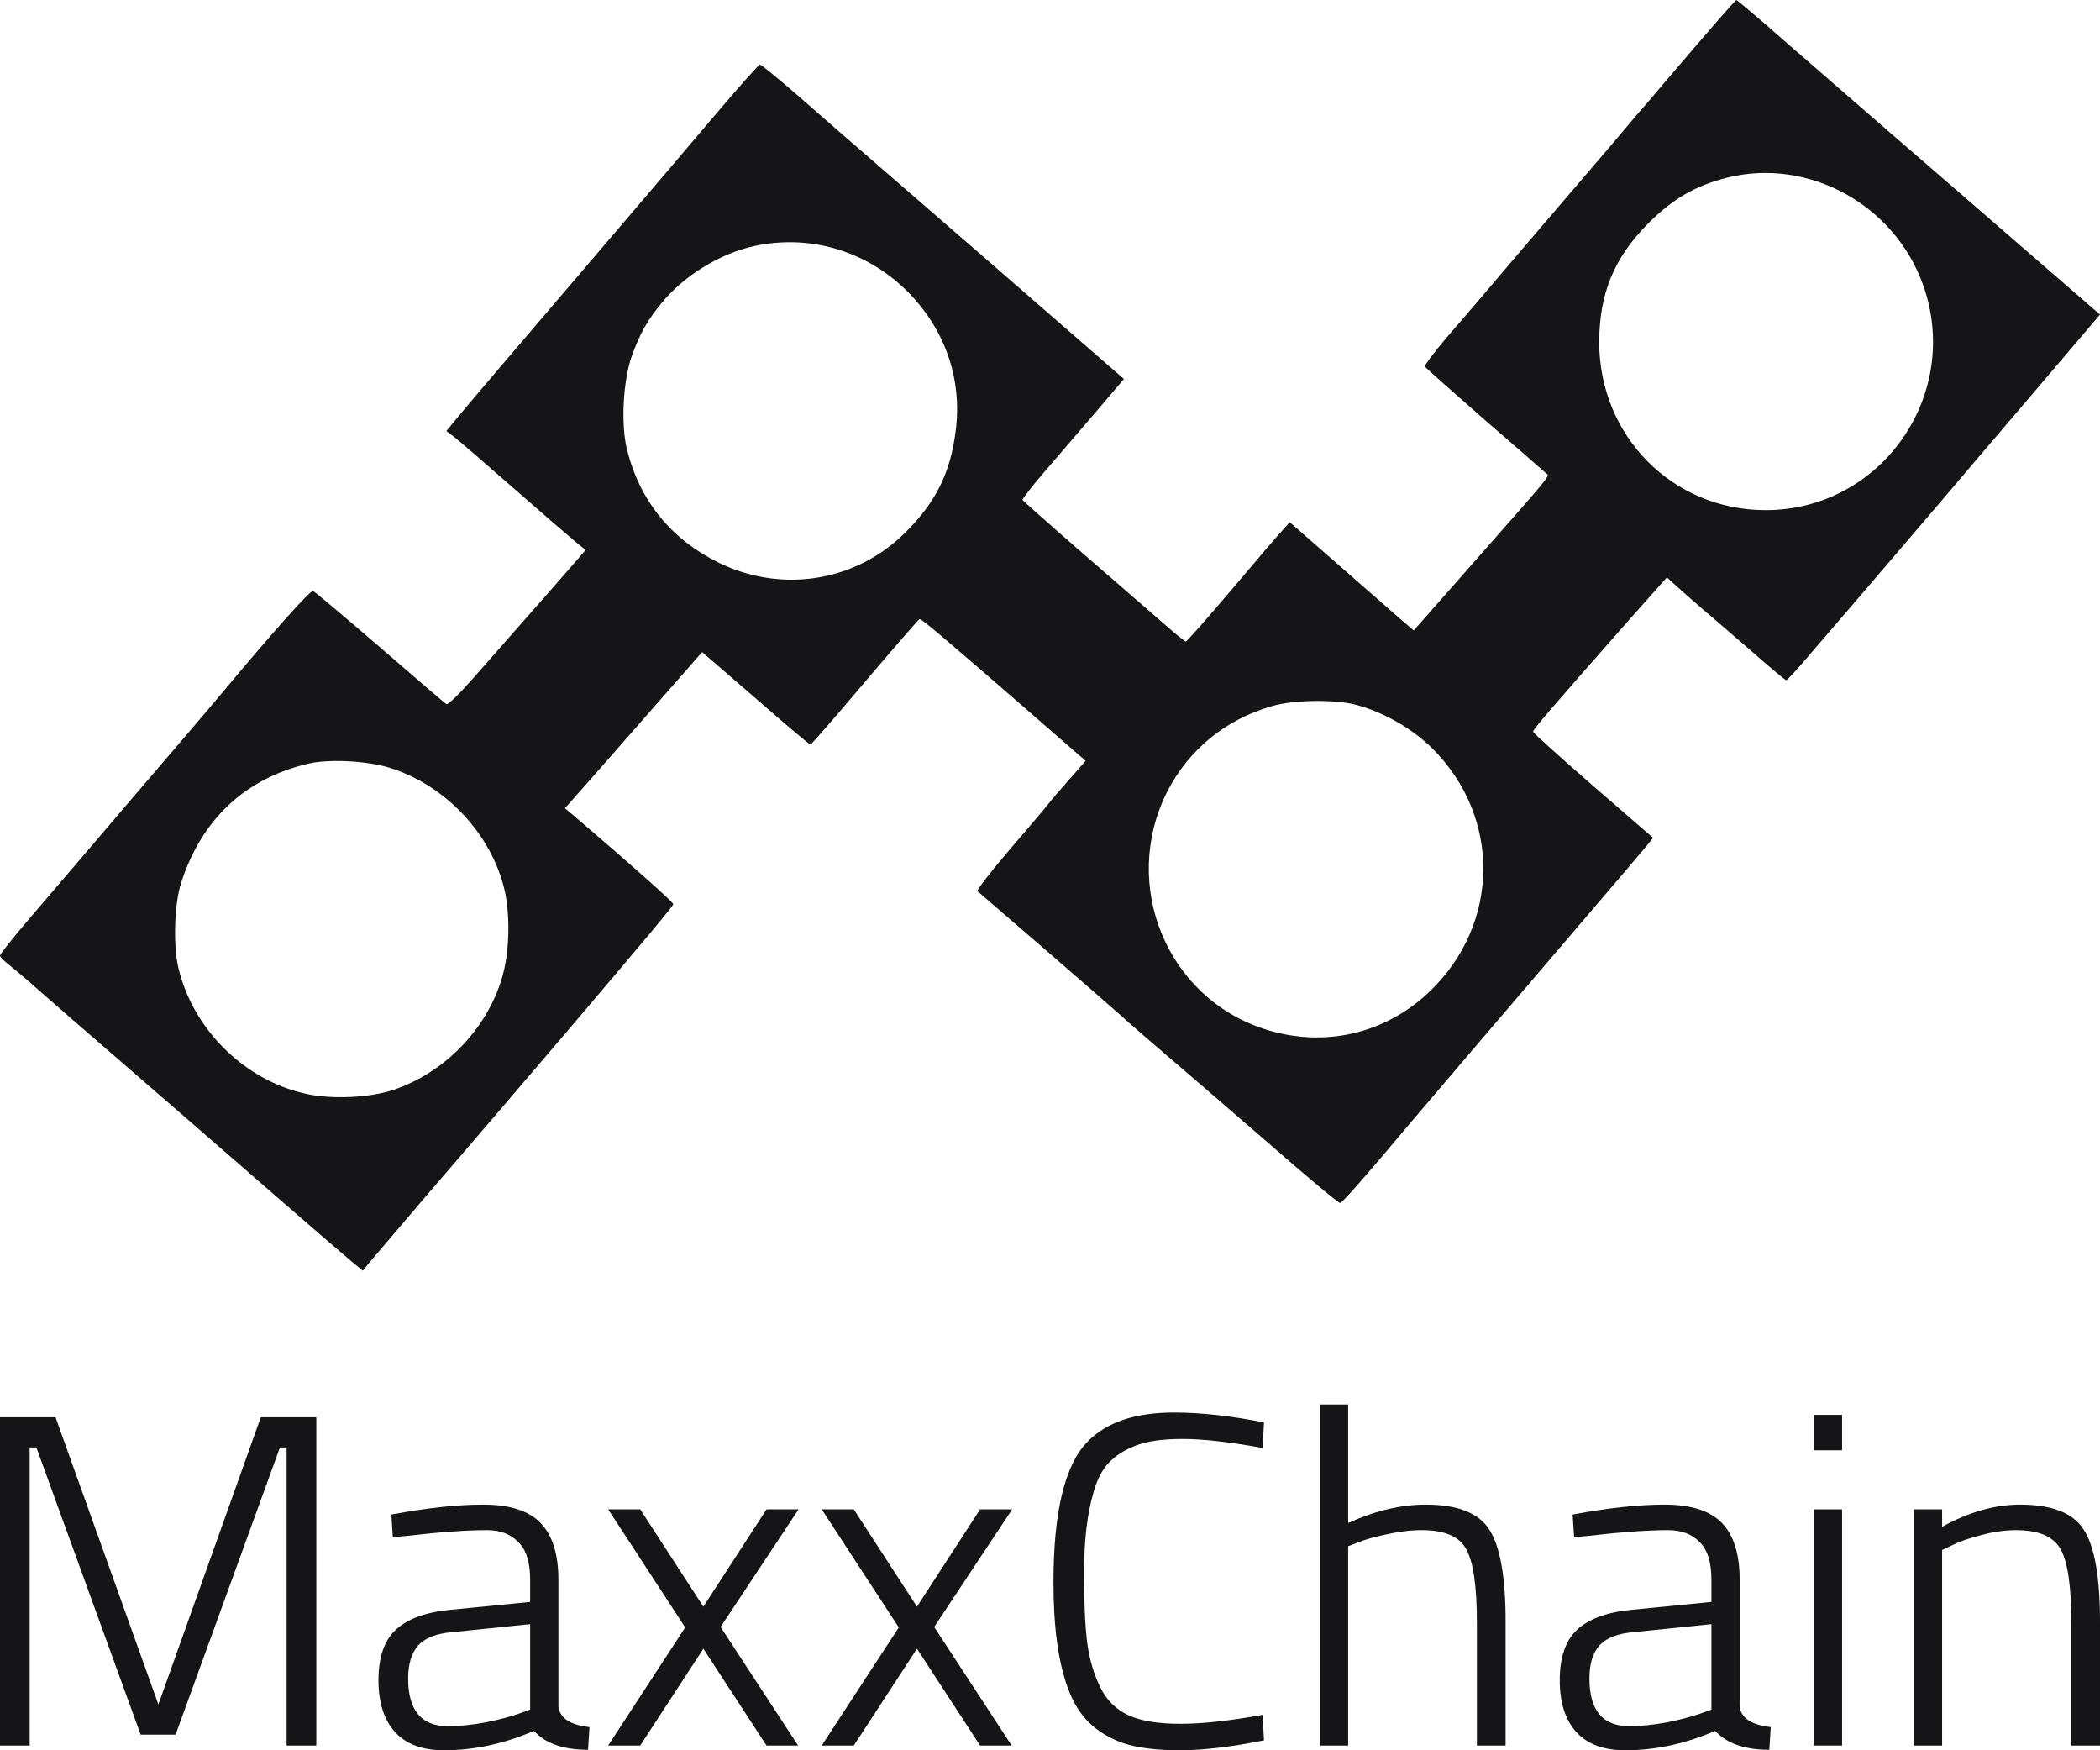
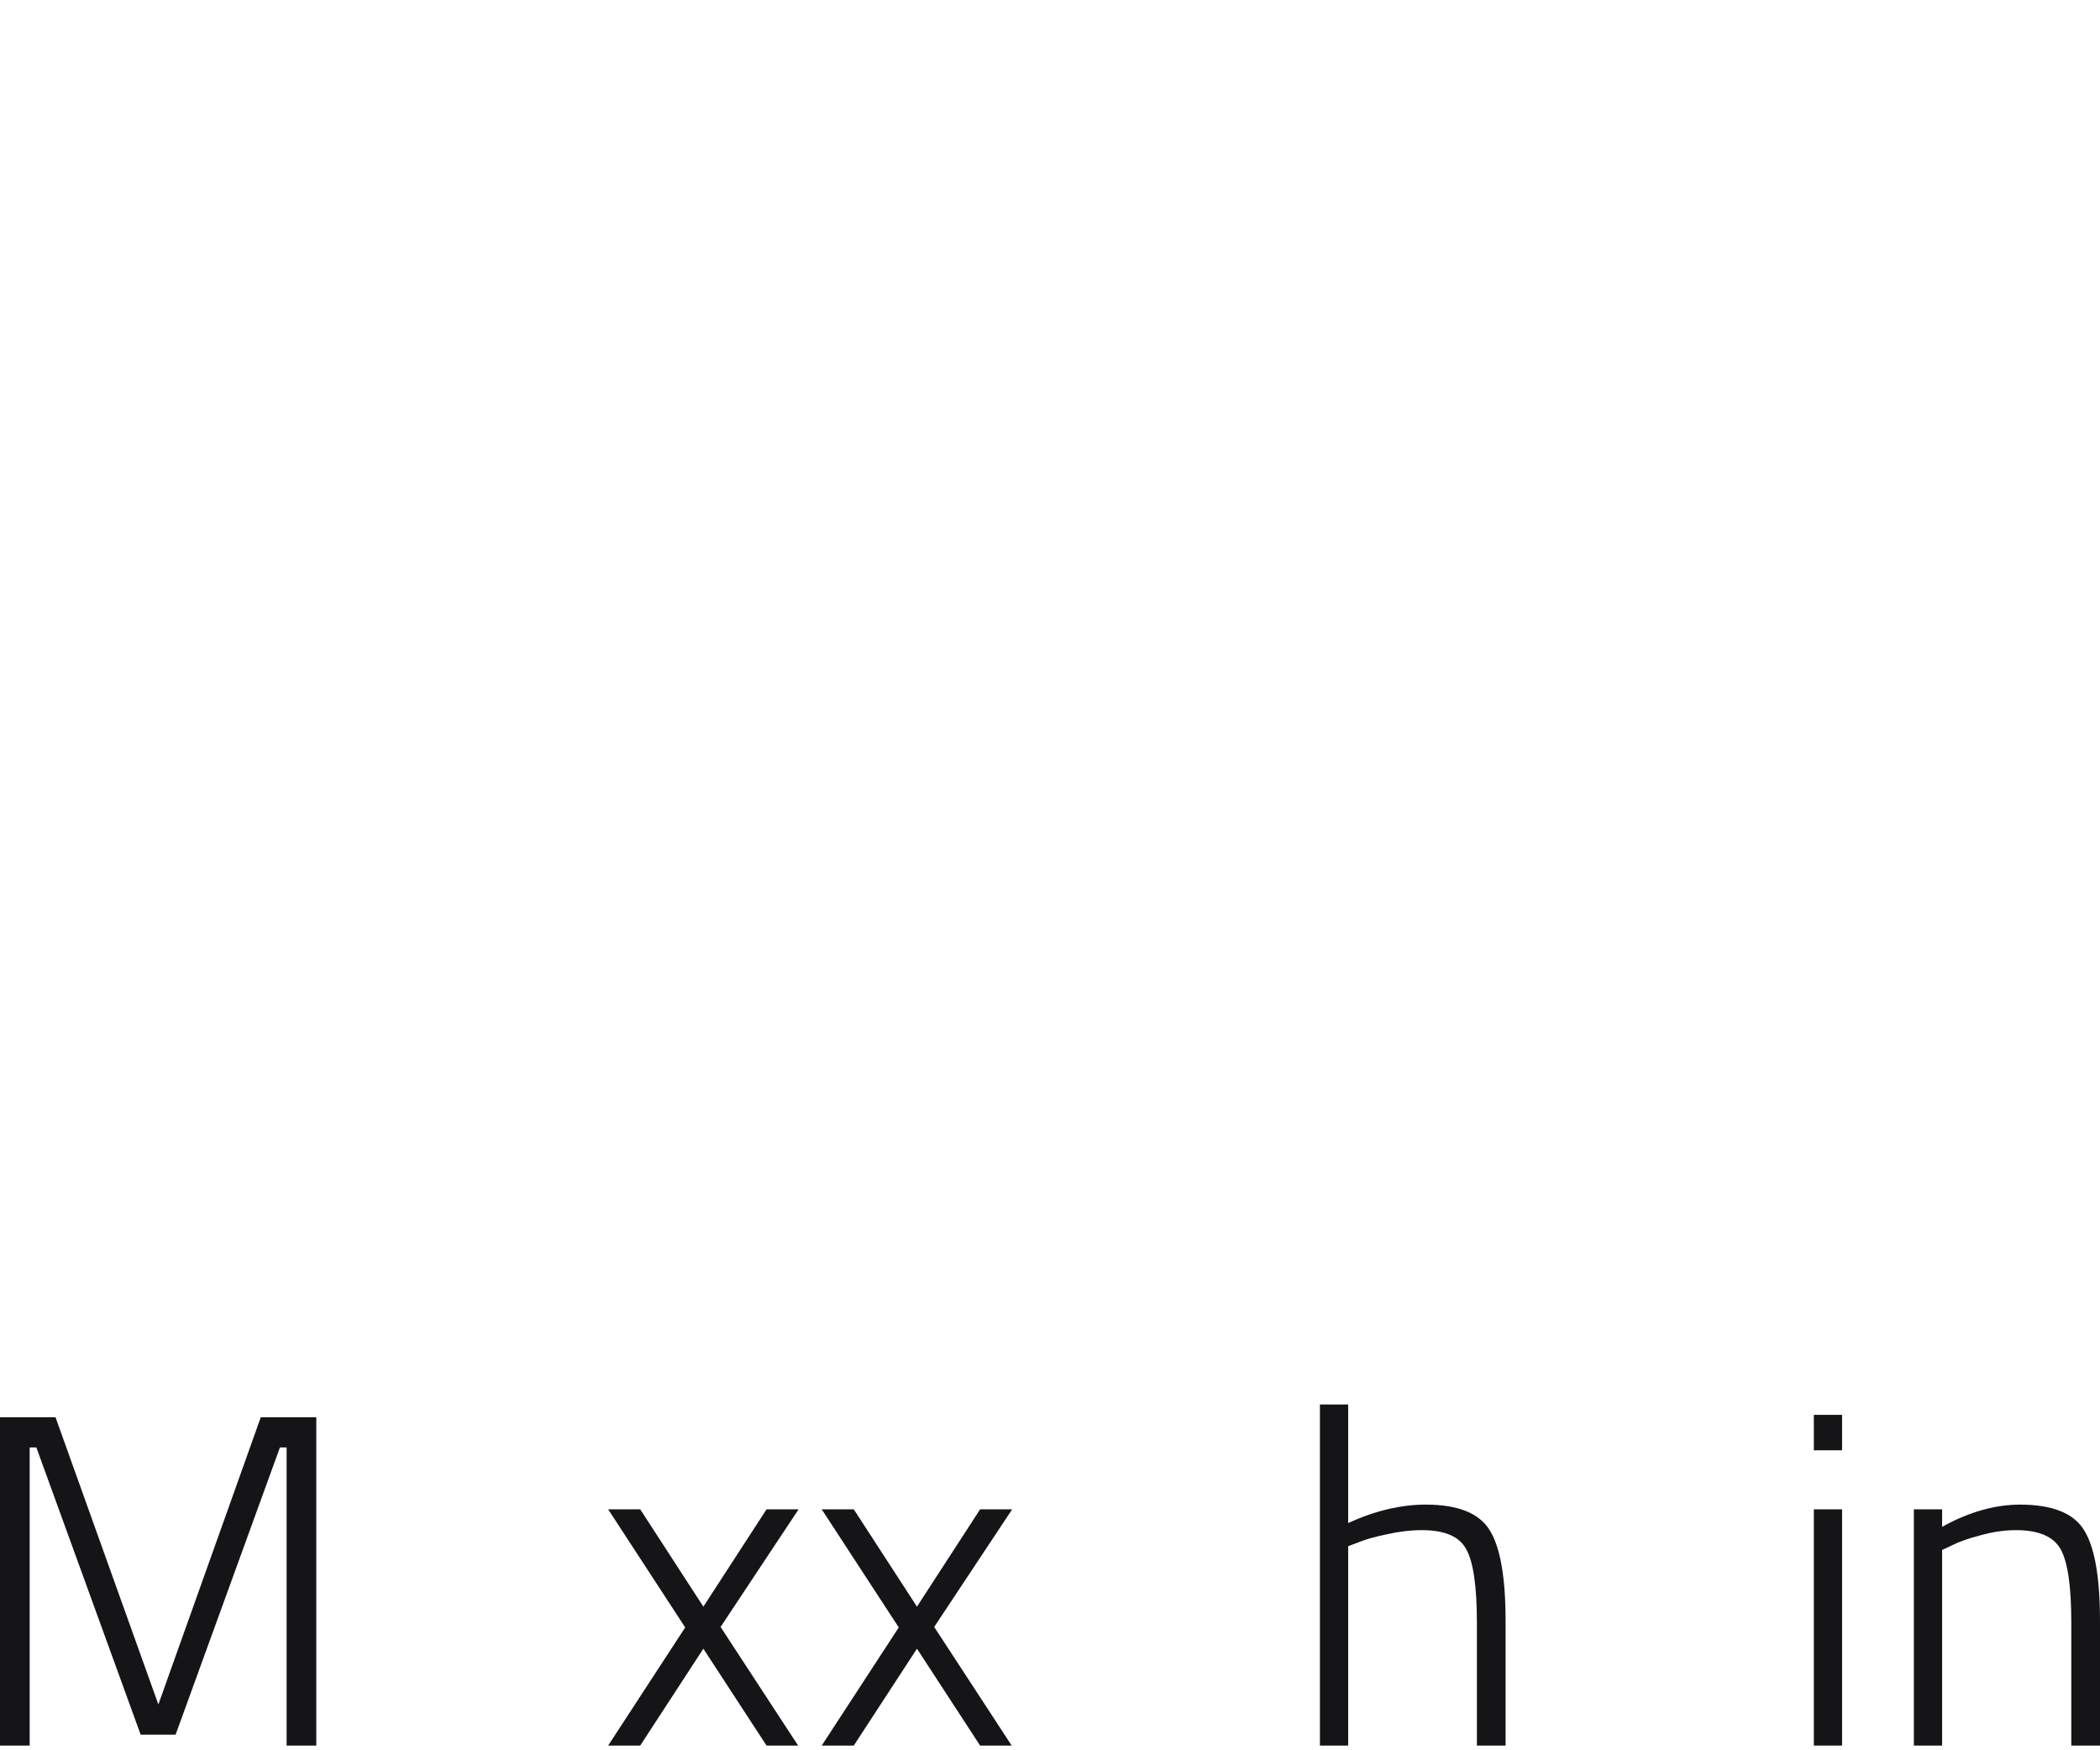
<svg xmlns="http://www.w3.org/2000/svg" width="60" height="50" viewBox="0 0 60 50" fill="none">
-   <path fill-rule="evenodd" clip-rule="evenodd" d="M52.119 2.154C51.342 1.48 50.714 0.936 50.466 0.714C50.013 0.324 49.626 0 49.612 0C49.582 0 48.801 0.898 47.56 2.355C47.203 2.782 46.889 3.143 46.867 3.165C46.845 3.187 46.648 3.415 46.429 3.68C46.232 3.918 45.787 4.436 45.392 4.896L45.261 5.049C44.999 5.354 44.556 5.873 44.093 6.414L44.084 6.425C43.801 6.756 43.512 7.094 43.253 7.397C42.574 8.199 41.713 9.208 41.341 9.634C40.976 10.061 40.691 10.444 40.713 10.473C40.727 10.503 41.494 11.18 42.399 11.975C43.312 12.762 44.1 13.454 44.158 13.506C44.168 13.516 44.179 13.523 44.189 13.53C44.2 13.538 44.211 13.545 44.216 13.554C44.257 13.622 44.081 13.822 42.663 15.432L42.648 15.449C42.477 15.644 42.287 15.859 42.078 16.097L40.392 18.01L39.997 17.672C39.953 17.633 39.884 17.573 39.797 17.497C39.456 17.2 38.83 16.653 38.231 16.126L36.851 14.919L36.69 15.096C36.595 15.191 35.938 15.957 35.23 16.796C34.515 17.642 33.909 18.327 33.88 18.327C33.851 18.327 33.537 18.069 33.179 17.753C33.08 17.667 32.932 17.538 32.752 17.381L32.748 17.378C32.262 16.955 31.538 16.326 30.88 15.758C29.974 14.97 29.23 14.308 29.215 14.279C29.208 14.257 29.471 13.911 29.799 13.528C30.135 13.138 30.792 12.372 31.259 11.828L32.113 10.827L30.894 9.767C30.223 9.185 29.055 8.17 28.288 7.5C27.814 7.086 27.121 6.486 26.462 5.916C26.067 5.574 25.683 5.242 25.368 4.968C24.521 4.239 23.368 3.231 22.806 2.738C22.236 2.245 21.747 1.84 21.711 1.847C21.674 1.847 21.083 2.517 20.389 3.334C19.696 4.151 18.564 5.483 17.871 6.293L17.467 6.766C14.392 10.365 13.498 11.412 13.148 11.835L12.753 12.313L12.987 12.49C13.118 12.593 13.87 13.241 14.666 13.94C15.454 14.632 16.25 15.316 16.418 15.456L16.732 15.714L15.505 17.12C15.01 17.678 14.409 18.363 13.965 18.869C13.8 19.056 13.657 19.219 13.549 19.342C13.14 19.806 12.797 20.145 12.753 20.115C12.71 20.086 11.855 19.357 10.855 18.489C9.855 17.628 8.994 16.899 8.943 16.884C8.87 16.855 7.833 18.01 6.285 19.865C6.03 20.174 4.898 21.499 3.767 22.816C2.643 24.134 1.336 25.665 0.861 26.217C0.387 26.769 0 27.255 0 27.299C0 27.336 0.139 27.475 0.314 27.608C0.346 27.635 0.381 27.664 0.418 27.694C0.57 27.821 0.745 27.966 0.84 28.049C1.102 28.285 2.358 29.382 4.344 31.097C4.801 31.49 5.503 32.101 6.224 32.728L6.226 32.73L6.232 32.735C6.761 33.196 7.3 33.664 7.76 34.063C8.848 35.012 9.877 35.895 10.052 36.042L10.366 36.3L10.563 36.057C10.675 35.924 11.331 35.155 12.05 34.311L12.155 34.188C13.564 32.554 15.739 30.007 16.316 29.33C18.623 26.614 19.236 25.878 19.236 25.827C19.236 25.775 18.119 24.774 16.447 23.346L16.141 23.089L16.929 22.198C17.117 21.982 17.392 21.669 17.696 21.324C18.087 20.88 18.524 20.382 18.885 19.968L20.061 18.628L21.587 19.946C22.419 20.675 23.127 21.271 23.156 21.271C23.178 21.271 23.879 20.468 24.711 19.482C25.543 18.503 26.244 17.694 26.273 17.686C26.324 17.672 26.835 18.099 29.376 20.307L31.018 21.735L30.566 22.25C30.317 22.529 30.033 22.861 29.93 22.993C29.835 23.118 29.325 23.714 28.814 24.31C28.295 24.914 27.901 25.429 27.93 25.459C27.951 25.479 28.225 25.715 28.638 26.071C28.973 26.359 29.4 26.727 29.857 27.122C30.88 28.005 31.865 28.866 32.047 29.029C32.23 29.198 32.792 29.683 33.289 30.11C33.792 30.537 35.106 31.671 36.209 32.627C37.311 33.592 38.245 34.372 38.289 34.364C38.348 34.364 38.99 33.636 40.311 32.061C40.559 31.766 42.698 29.257 45.399 26.099C46.224 25.135 46.976 24.252 47.064 24.141L47.232 23.935L45.516 22.448C44.575 21.631 43.801 20.932 43.801 20.903C43.801 20.837 44.377 20.167 46.604 17.642L47.626 16.494L47.925 16.766C48.076 16.905 48.364 17.155 48.573 17.337L48.611 17.37C48.761 17.495 49.097 17.785 49.469 18.106L49.476 18.112C49.647 18.26 49.827 18.414 49.998 18.562C50.539 19.041 51.006 19.431 51.035 19.431C51.064 19.431 51.378 19.092 51.729 18.673C52.051 18.301 52.723 17.518 53.296 16.85L53.481 16.634C54.087 15.927 54.911 14.963 55.306 14.499L55.457 14.322C55.955 13.735 57.034 12.466 58.014 11.32L60 8.987L58.489 7.677C58.281 7.497 58.005 7.257 57.682 6.977C56.706 6.131 55.309 4.918 54.13 3.901C53.442 3.301 52.735 2.688 52.121 2.156L52.119 2.154ZM49.363 5.071C48.444 5.299 47.787 5.682 47.078 6.396C46.108 7.382 45.699 8.383 45.691 9.767C45.691 12.453 47.787 14.573 50.444 14.573C53.766 14.573 56.065 11.261 54.941 8.126C54.116 5.837 51.67 4.504 49.363 5.071ZM18.922 8.633C19.557 7.868 20.572 7.242 21.55 7.029C23.105 6.69 24.704 7.147 25.864 8.265C26.989 9.355 27.507 10.819 27.302 12.336C27.149 13.513 26.74 14.345 25.872 15.206C24.47 16.612 22.353 16.958 20.55 16.082C19.192 15.419 18.294 14.33 17.922 12.873C17.732 12.152 17.798 10.886 18.053 10.164C18.287 9.524 18.491 9.156 18.922 8.633ZM36.333 20.174C35.004 20.557 33.953 21.425 33.34 22.632C32.011 25.297 33.347 28.513 36.15 29.404C37.837 29.941 39.581 29.536 40.851 28.322C42.859 26.393 42.896 23.346 40.925 21.381C40.348 20.807 39.501 20.329 38.727 20.13C38.114 19.975 36.953 19.99 36.333 20.174ZM5.176 25.216C5.76 23.405 7.008 22.235 8.811 21.815C9.403 21.676 10.49 21.734 11.133 21.933C12.717 22.426 14.024 23.803 14.41 25.4C14.571 26.07 14.564 27.078 14.381 27.792C13.994 29.301 12.761 30.625 11.242 31.133C10.571 31.361 9.461 31.413 8.731 31.244C6.994 30.861 5.526 29.418 5.103 27.674C4.942 27.026 4.979 25.819 5.176 25.216Z" fill="#151518" />
  <path d="M0 49.865V40.486H1.586L4.525 48.691L7.451 40.486H9.037V49.865H8.189V41.349H7.998L5.017 49.554H4.019L1.039 41.349H0.848V49.865H0Z" fill="#151518" />
-   <path d="M15.954 45.128V48.745C15.99 49.078 16.286 49.276 16.842 49.339L16.801 49.986C16.099 49.986 15.585 49.806 15.257 49.446C14.4 49.815 13.543 50 12.686 50C12.076 50 11.611 49.829 11.292 49.487C10.973 49.136 10.813 48.641 10.813 48.002C10.813 47.355 10.973 46.878 11.292 46.572C11.62 46.257 12.13 46.064 12.823 45.992L15.147 45.762V45.128C15.147 44.624 15.033 44.264 14.805 44.048C14.587 43.824 14.29 43.711 13.917 43.711C13.333 43.711 12.577 43.765 11.647 43.873L11.223 43.913L11.182 43.266C12.185 43.077 13.06 42.982 13.807 42.982C14.564 42.982 15.111 43.158 15.448 43.509C15.785 43.859 15.954 44.399 15.954 45.128ZM11.661 47.949C11.661 48.857 12.039 49.312 12.796 49.312C13.124 49.312 13.484 49.276 13.876 49.203C14.268 49.123 14.577 49.042 14.805 48.961L15.147 48.839V46.397L12.919 46.626C12.472 46.662 12.149 46.788 11.948 47.004C11.757 47.22 11.661 47.535 11.661 47.949Z" fill="#151518" />
  <path d="M17.376 43.117H18.292L20.096 45.897L21.901 43.117H22.817L20.588 46.477L22.803 49.865H21.901L20.096 47.098L18.292 49.865H17.376L19.577 46.491L17.376 43.117Z" fill="#151518" />
  <path d="M23.478 43.117H24.394L26.199 45.897L28.003 43.117H28.919L26.691 46.477L28.905 49.865H28.003L26.199 47.098L24.394 49.865H23.478L25.679 46.491L23.478 43.117Z" fill="#151518" />
-   <path d="M36.114 49.716C35.176 49.905 34.374 50 33.708 50C33.043 50 32.505 49.932 32.095 49.797C31.694 49.653 31.366 49.456 31.111 49.204C30.856 48.952 30.655 48.623 30.509 48.218C30.236 47.481 30.099 46.478 30.099 45.209C30.099 43.176 30.427 41.831 31.083 41.174C31.621 40.625 32.441 40.351 33.544 40.351C34.301 40.351 35.157 40.445 36.114 40.634L36.074 41.363C35.126 41.192 34.364 41.106 33.79 41.106C33.216 41.106 32.77 41.169 32.451 41.295C32.141 41.412 31.885 41.574 31.685 41.781C31.494 41.979 31.348 42.258 31.247 42.618C31.065 43.23 30.974 43.994 30.974 44.912C30.974 45.83 31.006 46.518 31.07 46.977C31.134 47.427 31.257 47.836 31.439 48.205C31.621 48.574 31.89 48.839 32.245 49.001C32.601 49.163 33.093 49.244 33.722 49.244C34.351 49.244 35.135 49.159 36.074 48.988L36.114 49.716Z" fill="#151518" />
  <path d="M38.519 49.865H37.712V40.121H38.519V43.508C39.285 43.158 40.023 42.982 40.734 42.982C41.645 42.982 42.251 43.221 42.552 43.697C42.862 44.174 43.017 45.047 43.017 46.316V49.865H42.197V46.356C42.197 45.321 42.096 44.624 41.896 44.264C41.705 43.895 41.281 43.711 40.624 43.711C40.306 43.711 39.968 43.752 39.613 43.832C39.267 43.904 38.998 43.981 38.806 44.062L38.519 44.17V49.865Z" fill="#151518" />
-   <path d="M49.705 45.128V48.745C49.741 49.078 50.037 49.275 50.593 49.338L50.552 49.986C49.85 49.986 49.335 49.806 49.007 49.446C48.151 49.815 47.294 50 46.437 50C45.826 50 45.361 49.829 45.043 49.487C44.724 49.136 44.564 48.641 44.564 48.002C44.564 47.355 44.724 46.878 45.043 46.572C45.371 46.257 45.881 46.064 46.574 45.992L48.898 45.762V45.128C48.898 44.624 48.784 44.264 48.556 44.048C48.337 43.823 48.041 43.711 47.667 43.711C47.084 43.711 46.328 43.765 45.398 43.873L44.974 43.913L44.933 43.266C45.936 43.077 46.811 42.982 47.558 42.982C48.315 42.982 48.861 43.158 49.199 43.508C49.536 43.859 49.705 44.399 49.705 45.128ZM45.412 47.948C45.412 48.857 45.79 49.311 46.547 49.311C46.875 49.311 47.234 49.275 47.627 49.203C48.018 49.123 48.328 49.041 48.556 48.961L48.898 48.839V46.397L46.669 46.626C46.223 46.662 45.899 46.788 45.699 47.004C45.507 47.22 45.412 47.535 45.412 47.948Z" fill="#151518" />
  <path d="M51.824 49.865V43.117H52.631V49.865H51.824ZM51.824 41.43V40.418H52.631V41.43H51.824Z" fill="#151518" />
  <path d="M55.489 49.865H54.682V43.117H55.489V43.616C56.254 43.194 56.997 42.982 57.717 42.982C58.628 42.982 59.234 43.221 59.535 43.697C59.845 44.174 60 45.047 60 46.316V49.865H59.18V46.356C59.18 45.321 59.079 44.624 58.879 44.264C58.678 43.895 58.25 43.711 57.594 43.711C57.275 43.711 56.938 43.76 56.582 43.859C56.236 43.949 55.967 44.044 55.776 44.143L55.489 44.278V49.865Z" fill="#151518" />
</svg>